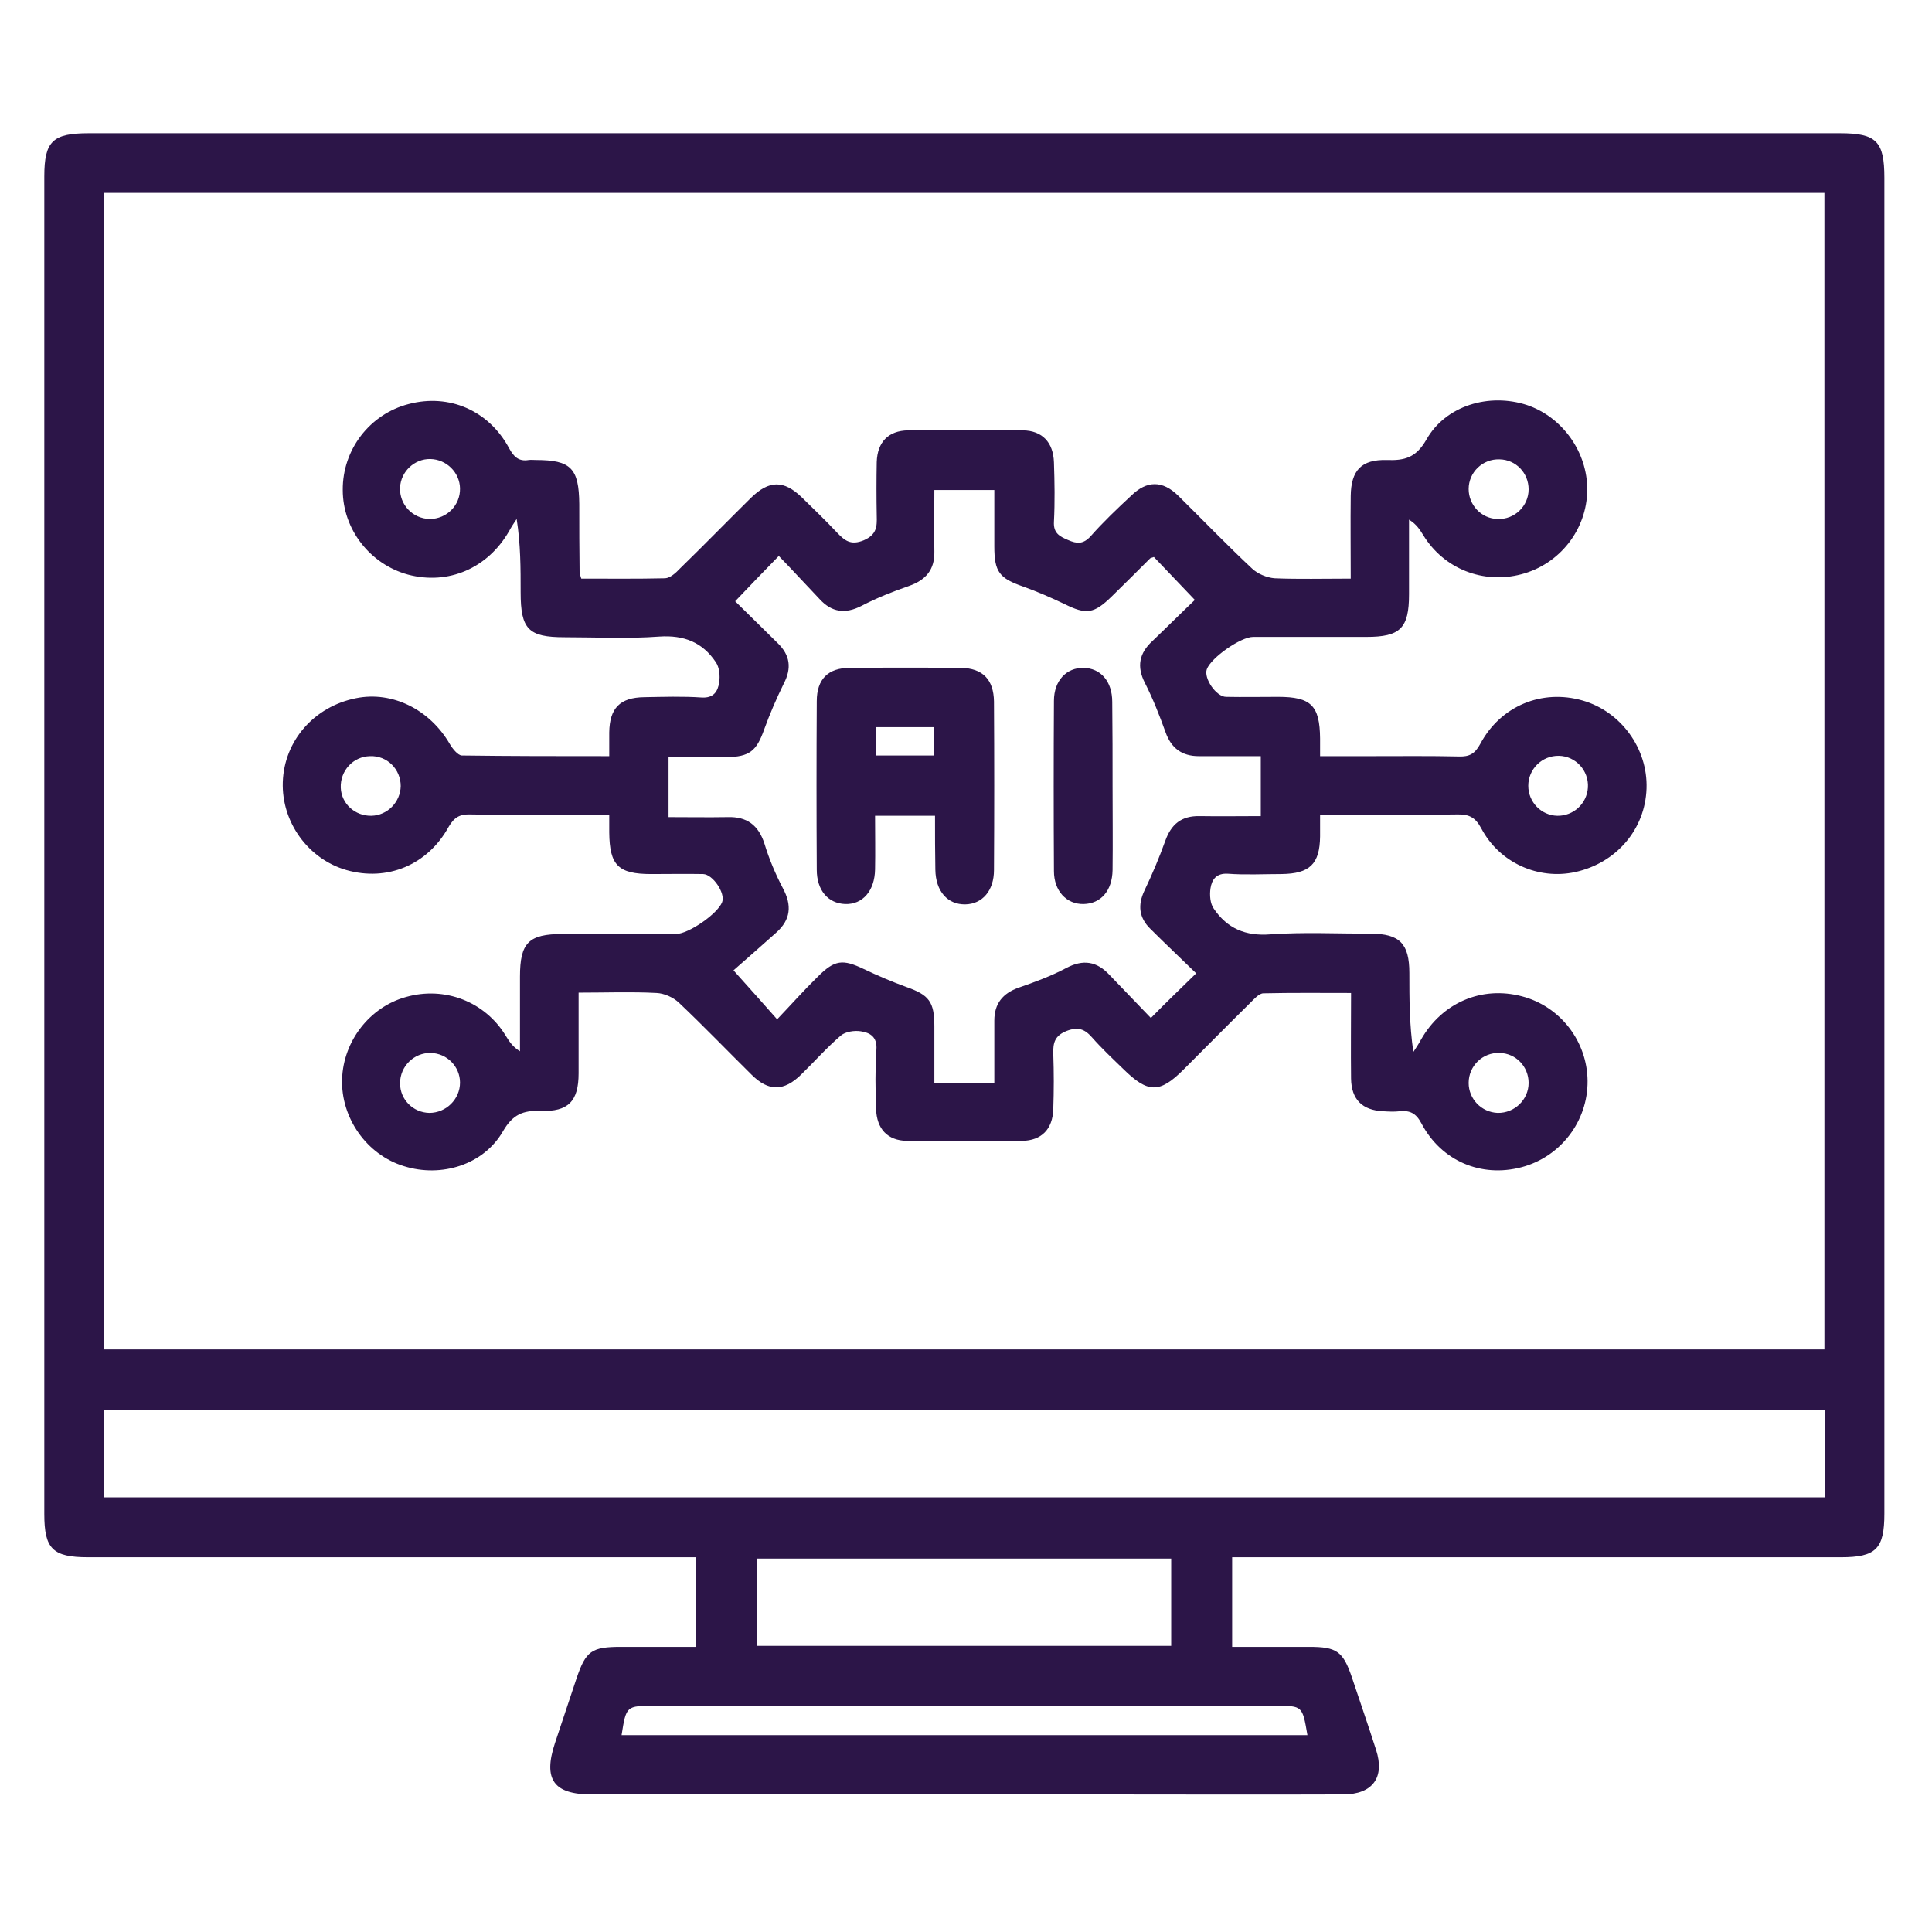
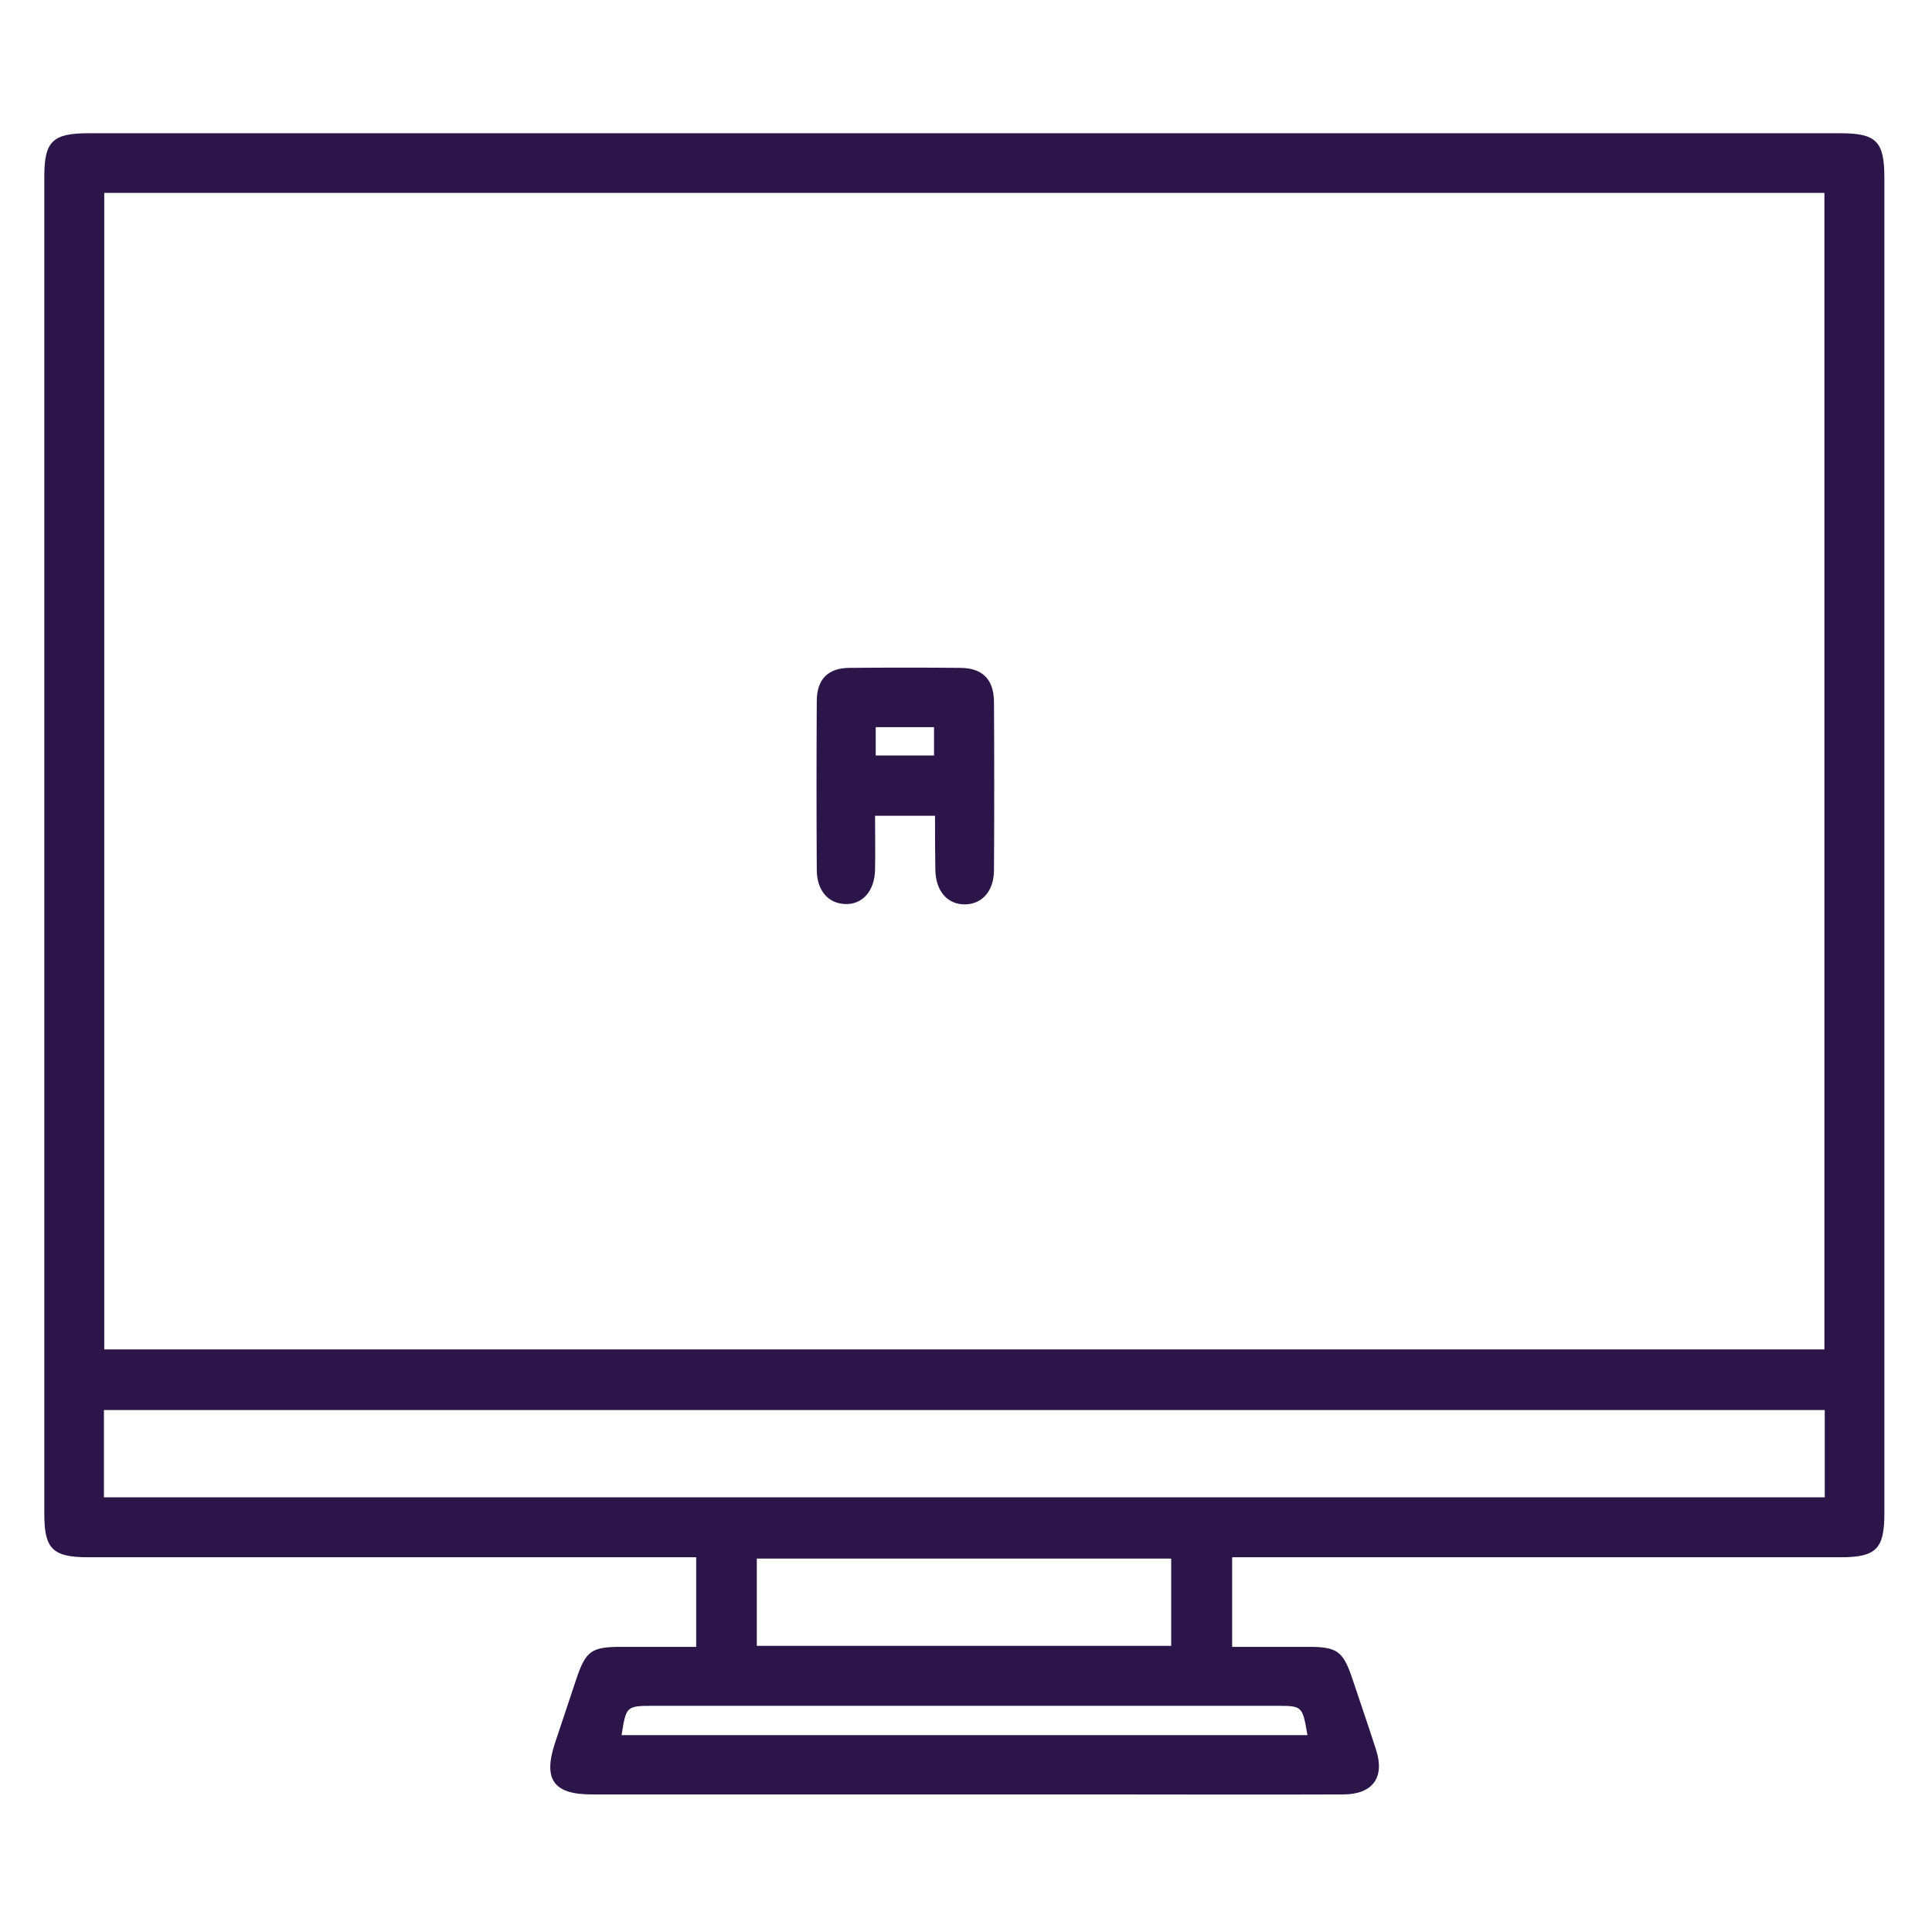
<svg xmlns="http://www.w3.org/2000/svg" id="Layer_1" x="0px" y="0px" viewBox="0 0 58 58" style="enable-background:new 0 0 58 58;" xml:space="preserve">
  <style type="text/css">	.st0{fill:#2C1548;}</style>
  <g>
    <path class="st0" d="M36.99,46.75c0,0.91,0,1.76,0,2.69c0.77,0,1.54,0,2.31,0c0.83,0,1.02,0.13,1.29,0.93  c0.24,0.72,0.49,1.44,0.72,2.16c0.27,0.83-0.1,1.34-0.99,1.34c-2.51,0.01-5.01,0-7.52,0c-5.01,0-10.03,0-15.04,0  c-1.14,0-1.46-0.45-1.1-1.54c0.22-0.65,0.43-1.3,0.65-1.95c0.28-0.82,0.45-0.94,1.34-0.94c0.74,0,1.48,0,2.25,0  c0-0.9,0-1.76,0-2.69c-0.22,0-0.44,0-0.65,0c-5.87,0-11.73,0-17.6,0c-1.07,0-1.32-0.25-1.32-1.3c0-13.38,0-26.77,0-40.15  C1.33,4.24,1.58,4,2.66,4c17.53,0,35.05,0,52.58,0c1.09,0,1.33,0.24,1.33,1.34c0,13.37,0,26.73,0,40.1c0,1.06-0.25,1.31-1.31,1.31  c-5.85,0-11.7,0-17.55,0C37.5,46.75,37.27,46.75,36.99,46.75z M54.77,40.51c0-11.61,0-23.16,0-34.72c-17.24,0-34.44,0-51.64,0  c0,11.59,0,23.14,0,34.72C20.36,40.51,37.54,40.51,54.77,40.51z M3.12,44.95c17.26,0,34.45,0,51.66,0c0-0.9,0-1.76,0-2.62  c-17.24,0-34.44,0-51.66,0C3.12,43.22,3.12,44.07,3.12,44.95z M22.72,49.41c4.19,0,8.31,0,12.44,0c0-0.9,0-1.76,0-2.62  c-4.17,0-8.29,0-12.44,0C22.72,47.68,22.72,48.52,22.72,49.41z M39.25,52.09c-0.15-0.88-0.15-0.88-0.94-0.88  c-6.22,0-12.44,0-18.66,0c-0.85,0-0.85,0-0.99,0.88C25.52,52.09,32.38,52.09,39.25,52.09z" />
-     <path class="st0" d="M40.55,17.37c0-0.88-0.01-1.68,0-2.48c0.01-0.77,0.32-1.1,1.08-1.08c0.54,0.02,0.88-0.07,1.19-0.61  c0.58-1.03,1.89-1.41,3.02-1.04c1.07,0.36,1.82,1.42,1.81,2.55c-0.01,1.19-0.83,2.23-1.98,2.53c-1.14,0.3-2.32-0.16-2.94-1.17  c-0.1-0.16-0.2-0.33-0.43-0.47c0,0.75,0,1.49,0,2.24c0,1.02-0.26,1.28-1.28,1.28c-1.13,0-2.27,0-3.4,0c-0.37,0-1.26,0.62-1.39,0.97  c-0.1,0.27,0.28,0.83,0.58,0.83c0.52,0.01,1.04,0,1.56,0c0.99,0,1.25,0.26,1.26,1.25c0,0.15,0,0.3,0,0.53c0.53,0,1.04,0,1.55,0  c0.87,0,1.75-0.01,2.62,0.01c0.31,0.01,0.48-0.08,0.64-0.38c0.61-1.14,1.85-1.65,3.07-1.3c1.15,0.33,1.96,1.44,1.92,2.64  c-0.04,1.23-0.91,2.24-2.14,2.51c-1.1,0.24-2.27-0.27-2.82-1.31c-0.18-0.34-0.38-0.43-0.73-0.42c-1.35,0.02-2.7,0.01-4.11,0.01  c0,0.25,0,0.45,0,0.65c-0.01,0.83-0.31,1.12-1.16,1.13c-0.54,0-1.08,0.03-1.61-0.01c-0.35-0.02-0.48,0.18-0.52,0.44  c-0.03,0.2-0.01,0.46,0.1,0.61c0.4,0.59,0.95,0.83,1.7,0.77c1-0.07,2-0.02,3.01-0.02c0.87,0,1.16,0.3,1.16,1.18  c0,0.77,0,1.55,0.12,2.37c0.08-0.12,0.16-0.24,0.23-0.37c0.63-1.11,1.82-1.62,3.03-1.3c1.15,0.3,1.96,1.35,1.97,2.54  c0.01,1.21-0.81,2.28-1.98,2.59c-1.21,0.32-2.41-0.18-3.01-1.32c-0.16-0.3-0.34-0.39-0.65-0.36c-0.17,0.02-0.33,0.01-0.5,0  c-0.62-0.03-0.95-0.35-0.96-0.98c-0.01-0.83,0-1.67,0-2.57c-0.9,0-1.76-0.01-2.63,0.01c-0.13,0-0.28,0.17-0.39,0.28  c-0.67,0.66-1.34,1.34-2.01,2.01c-0.72,0.72-1.07,0.71-1.81-0.02c-0.32-0.31-0.65-0.62-0.94-0.95c-0.22-0.25-0.42-0.32-0.76-0.19  c-0.35,0.14-0.41,0.35-0.4,0.68c0.02,0.56,0.02,1.11,0,1.67c-0.02,0.6-0.35,0.94-0.94,0.95c-1.15,0.02-2.3,0.02-3.45,0  c-0.59-0.01-0.91-0.36-0.93-0.96c-0.02-0.59-0.03-1.19,0.01-1.78c0.03-0.39-0.2-0.51-0.47-0.55c-0.19-0.03-0.46,0.01-0.6,0.13  c-0.42,0.36-0.79,0.78-1.19,1.17c-0.52,0.51-0.98,0.51-1.49,0c-0.73-0.72-1.43-1.45-2.18-2.16c-0.17-0.16-0.44-0.28-0.67-0.29  c-0.76-0.04-1.51-0.01-2.34-0.01c0,0.84,0,1.63,0,2.42c0,0.84-0.31,1.16-1.14,1.13c-0.53-0.02-0.84,0.11-1.13,0.61  c-0.58,1.01-1.85,1.4-2.97,1.05c-1.12-0.34-1.9-1.45-1.86-2.62c0.04-1.14,0.83-2.16,1.92-2.46c1.16-0.33,2.37,0.14,2.99,1.16  c0.1,0.16,0.2,0.33,0.43,0.47c0-0.75,0-1.49,0-2.24c0-1.02,0.26-1.28,1.28-1.28c1.13,0,2.27,0,3.4,0c0.38,0,1.26-0.61,1.39-0.96  c0.1-0.27-0.28-0.83-0.57-0.84c-0.52-0.01-1.04,0-1.56,0c-0.99,0-1.25-0.26-1.26-1.25c0-0.15,0-0.3,0-0.53c-0.42,0-0.82,0-1.22,0  c-0.98,0-1.97,0.01-2.95-0.01c-0.31-0.01-0.48,0.08-0.65,0.37c-0.63,1.15-1.85,1.65-3.07,1.3c-1.15-0.33-1.95-1.44-1.91-2.64  c0.04-1.24,0.94-2.27,2.2-2.52c1.09-0.22,2.21,0.34,2.81,1.37c0.08,0.14,0.24,0.34,0.36,0.35c1.46,0.02,2.92,0.02,4.43,0.02  c0-0.28,0-0.5,0-0.71c0.01-0.73,0.32-1.05,1.05-1.06c0.58-0.01,1.15-0.03,1.73,0.01c0.36,0.02,0.48-0.19,0.52-0.45  c0.03-0.2,0.01-0.45-0.1-0.61c-0.4-0.6-0.96-0.82-1.7-0.77c-0.94,0.07-1.89,0.02-2.84,0.02c-1.09,0-1.32-0.24-1.32-1.35  c0-0.72,0-1.44-0.12-2.2c-0.08,0.12-0.16,0.24-0.23,0.37c-0.64,1.11-1.82,1.62-3.03,1.3c-1.14-0.31-1.96-1.36-1.96-2.54  c-0.01-1.21,0.81-2.28,1.98-2.58c1.21-0.32,2.4,0.19,3.01,1.32c0.14,0.26,0.29,0.41,0.59,0.36c0.07-0.01,0.15,0,0.22,0  c1.05,0,1.29,0.25,1.3,1.32c0,0.69,0,1.37,0.01,2.06c0,0.03,0.02,0.07,0.05,0.18c0.82,0,1.67,0.01,2.52-0.01  c0.15-0.01,0.32-0.16,0.44-0.29c0.72-0.7,1.42-1.42,2.13-2.12c0.55-0.54,0.99-0.54,1.53-0.02c0.36,0.35,0.72,0.7,1.06,1.06  c0.23,0.24,0.41,0.39,0.8,0.23c0.39-0.17,0.4-0.41,0.39-0.74c-0.01-0.54-0.01-1.08,0-1.61c0.02-0.6,0.35-0.94,0.94-0.95  c1.15-0.02,2.3-0.02,3.45,0c0.58,0.01,0.91,0.36,0.93,0.96c0.02,0.59,0.03,1.19,0,1.78c-0.02,0.34,0.16,0.44,0.42,0.55  c0.27,0.12,0.46,0.13,0.68-0.11c0.38-0.43,0.8-0.83,1.22-1.22c0.47-0.46,0.94-0.46,1.41,0c0.74,0.73,1.46,1.48,2.22,2.19  c0.17,0.16,0.44,0.27,0.67,0.29C38.97,17.39,39.73,17.37,40.55,17.37z M35.91,29.22c-0.47-0.46-0.93-0.89-1.37-1.33  c-0.35-0.34-0.39-0.72-0.18-1.16c0.23-0.48,0.44-0.98,0.62-1.48c0.18-0.51,0.49-0.76,1.03-0.75c0.61,0.01,1.21,0,1.84,0  c0-0.63,0-1.19,0-1.8c-0.64,0-1.25,0-1.86,0c-0.51,0-0.83-0.24-1-0.72c-0.18-0.5-0.38-1.01-0.62-1.48  c-0.25-0.49-0.17-0.89,0.22-1.25c0.44-0.42,0.87-0.85,1.28-1.24c-0.45-0.47-0.84-0.88-1.23-1.29c-0.04,0.02-0.08,0.02-0.11,0.04  c-0.38,0.38-0.76,0.76-1.15,1.14c-0.54,0.53-0.77,0.56-1.43,0.23c-0.4-0.19-0.81-0.37-1.23-0.52c-0.72-0.25-0.87-0.44-0.87-1.21  c0-0.57,0-1.13,0-1.69c-0.64,0-1.2,0-1.8,0c0,0.63-0.01,1.24,0,1.85c0.01,0.54-0.25,0.85-0.76,1.03c-0.49,0.17-0.97,0.36-1.43,0.6  c-0.49,0.25-0.89,0.19-1.25-0.2c-0.42-0.44-0.83-0.89-1.23-1.3c-0.48,0.49-0.88,0.91-1.31,1.36c0.41,0.4,0.84,0.83,1.28,1.26  c0.37,0.36,0.42,0.75,0.18,1.21c-0.22,0.45-0.42,0.91-0.59,1.38c-0.23,0.65-0.44,0.82-1.13,0.83c-0.59,0-1.17,0-1.74,0  c0,0.65,0,1.21,0,1.8c0.62,0,1.19,0.01,1.77,0c0.58-0.02,0.93,0.24,1.11,0.8c0.14,0.46,0.33,0.91,0.55,1.33  c0.28,0.52,0.24,0.95-0.2,1.34c-0.45,0.4-0.9,0.8-1.28,1.13c0.5,0.56,0.88,0.98,1.31,1.47c0.43-0.45,0.81-0.88,1.22-1.28  c0.51-0.51,0.75-0.53,1.38-0.23c0.42,0.2,0.84,0.38,1.28,0.54c0.68,0.24,0.84,0.44,0.84,1.18c0,0.57,0,1.14,0,1.7  c0.64,0,1.2,0,1.8,0c0-0.65,0-1.26,0-1.87c0-0.51,0.25-0.82,0.73-0.99c0.49-0.17,0.98-0.35,1.43-0.59c0.51-0.27,0.92-0.2,1.3,0.21  c0.42,0.44,0.84,0.87,1.24,1.29C35.03,30.07,35.43,29.69,35.91,29.22z M12.92,13.78c-0.48-0.01-0.89,0.38-0.91,0.86  c-0.02,0.51,0.38,0.93,0.89,0.94c0.51,0,0.92-0.41,0.91-0.92C13.8,14.18,13.4,13.79,12.92,13.78z M45.89,14.69  c0-0.49-0.38-0.89-0.87-0.9c-0.51-0.02-0.93,0.39-0.93,0.89c0,0.48,0.38,0.89,0.87,0.9C45.47,15.6,45.89,15.19,45.89,14.69z   M11.15,24.49c0.48-0.01,0.87-0.41,0.88-0.89c0-0.51-0.41-0.92-0.92-0.9c-0.51,0.01-0.9,0.44-0.88,0.95  C10.25,24.13,10.66,24.5,11.15,24.49z M46.75,24.49c0.48,0.01,0.89-0.36,0.92-0.85c0.03-0.51-0.37-0.94-0.87-0.95  c-0.51-0.01-0.92,0.4-0.92,0.9C45.88,24.08,46.27,24.48,46.75,24.49z M13.81,32.5c0-0.48-0.39-0.88-0.88-0.89  c-0.5-0.01-0.92,0.4-0.92,0.91c0,0.49,0.39,0.88,0.88,0.89C13.39,33.41,13.81,33,13.81,32.5z M45.89,32.51  c0-0.49-0.38-0.89-0.87-0.9c-0.51-0.02-0.93,0.39-0.93,0.9c0,0.48,0.38,0.88,0.87,0.9C45.47,33.42,45.89,33.01,45.89,32.51z" />
    <path class="st0" d="M28.07,24.49c-0.63,0-1.18,0-1.8,0c0,0.55,0.01,1.08,0,1.61c-0.01,0.64-0.37,1.06-0.9,1.04  c-0.51-0.02-0.85-0.41-0.85-1.03c-0.01-1.69-0.01-3.37,0-5.06c0-0.66,0.34-1,0.99-1c1.11-0.01,2.22-0.01,3.34,0  c0.65,0.01,0.98,0.35,0.99,1.01c0.01,1.69,0.01,3.37,0,5.06c0,0.62-0.35,1.02-0.86,1.03c-0.53,0.01-0.89-0.39-0.9-1.04  C28.07,25.58,28.07,25.07,28.07,24.49z M26.29,22.68c0.6,0,1.16,0,1.75,0c0-0.3,0-0.56,0-0.85c-0.59,0-1.16,0-1.75,0  C26.29,22.12,26.29,22.37,26.29,22.68z" />
-     <path class="st0" d="M33.4,23.62c0,0.83,0.01,1.67,0,2.5c-0.01,0.62-0.35,1.01-0.87,1.02c-0.51,0.01-0.89-0.39-0.89-0.99  c-0.01-1.7-0.01-3.41,0-5.11c0-0.61,0.38-1,0.89-0.99c0.51,0.01,0.86,0.4,0.86,1.02C33.4,21.92,33.4,22.77,33.4,23.62z" />
  </g>
</svg>